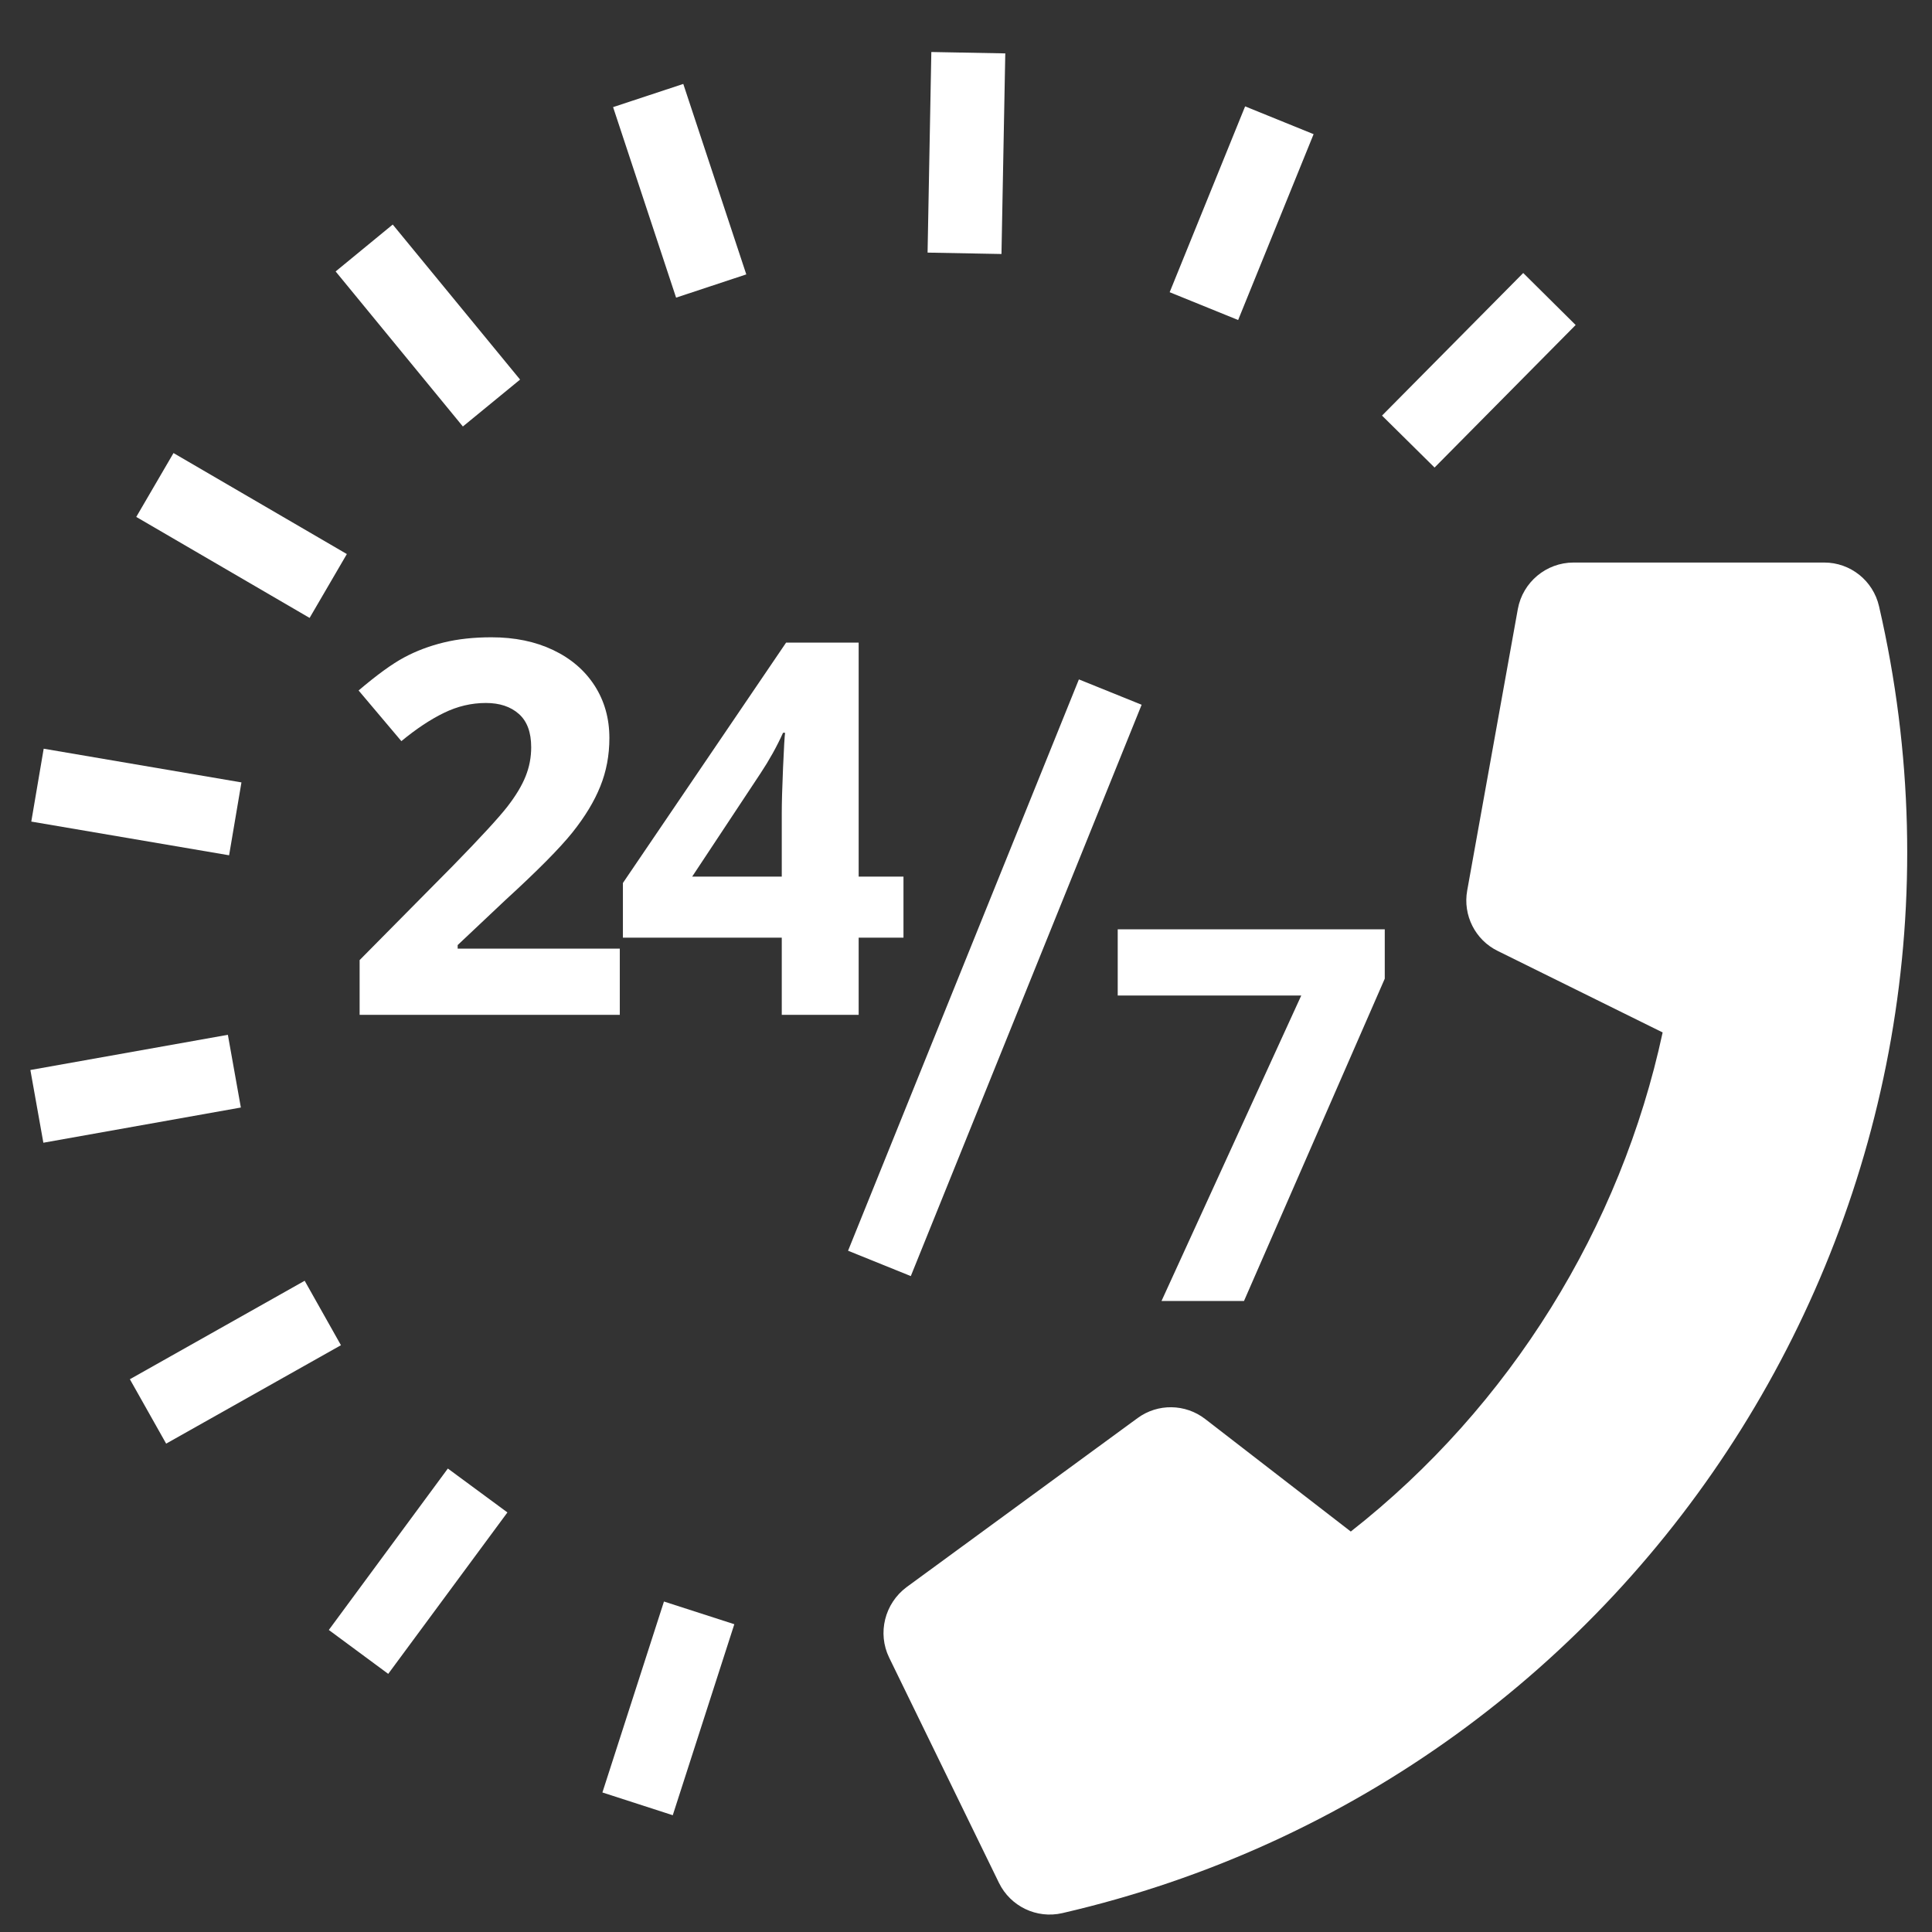
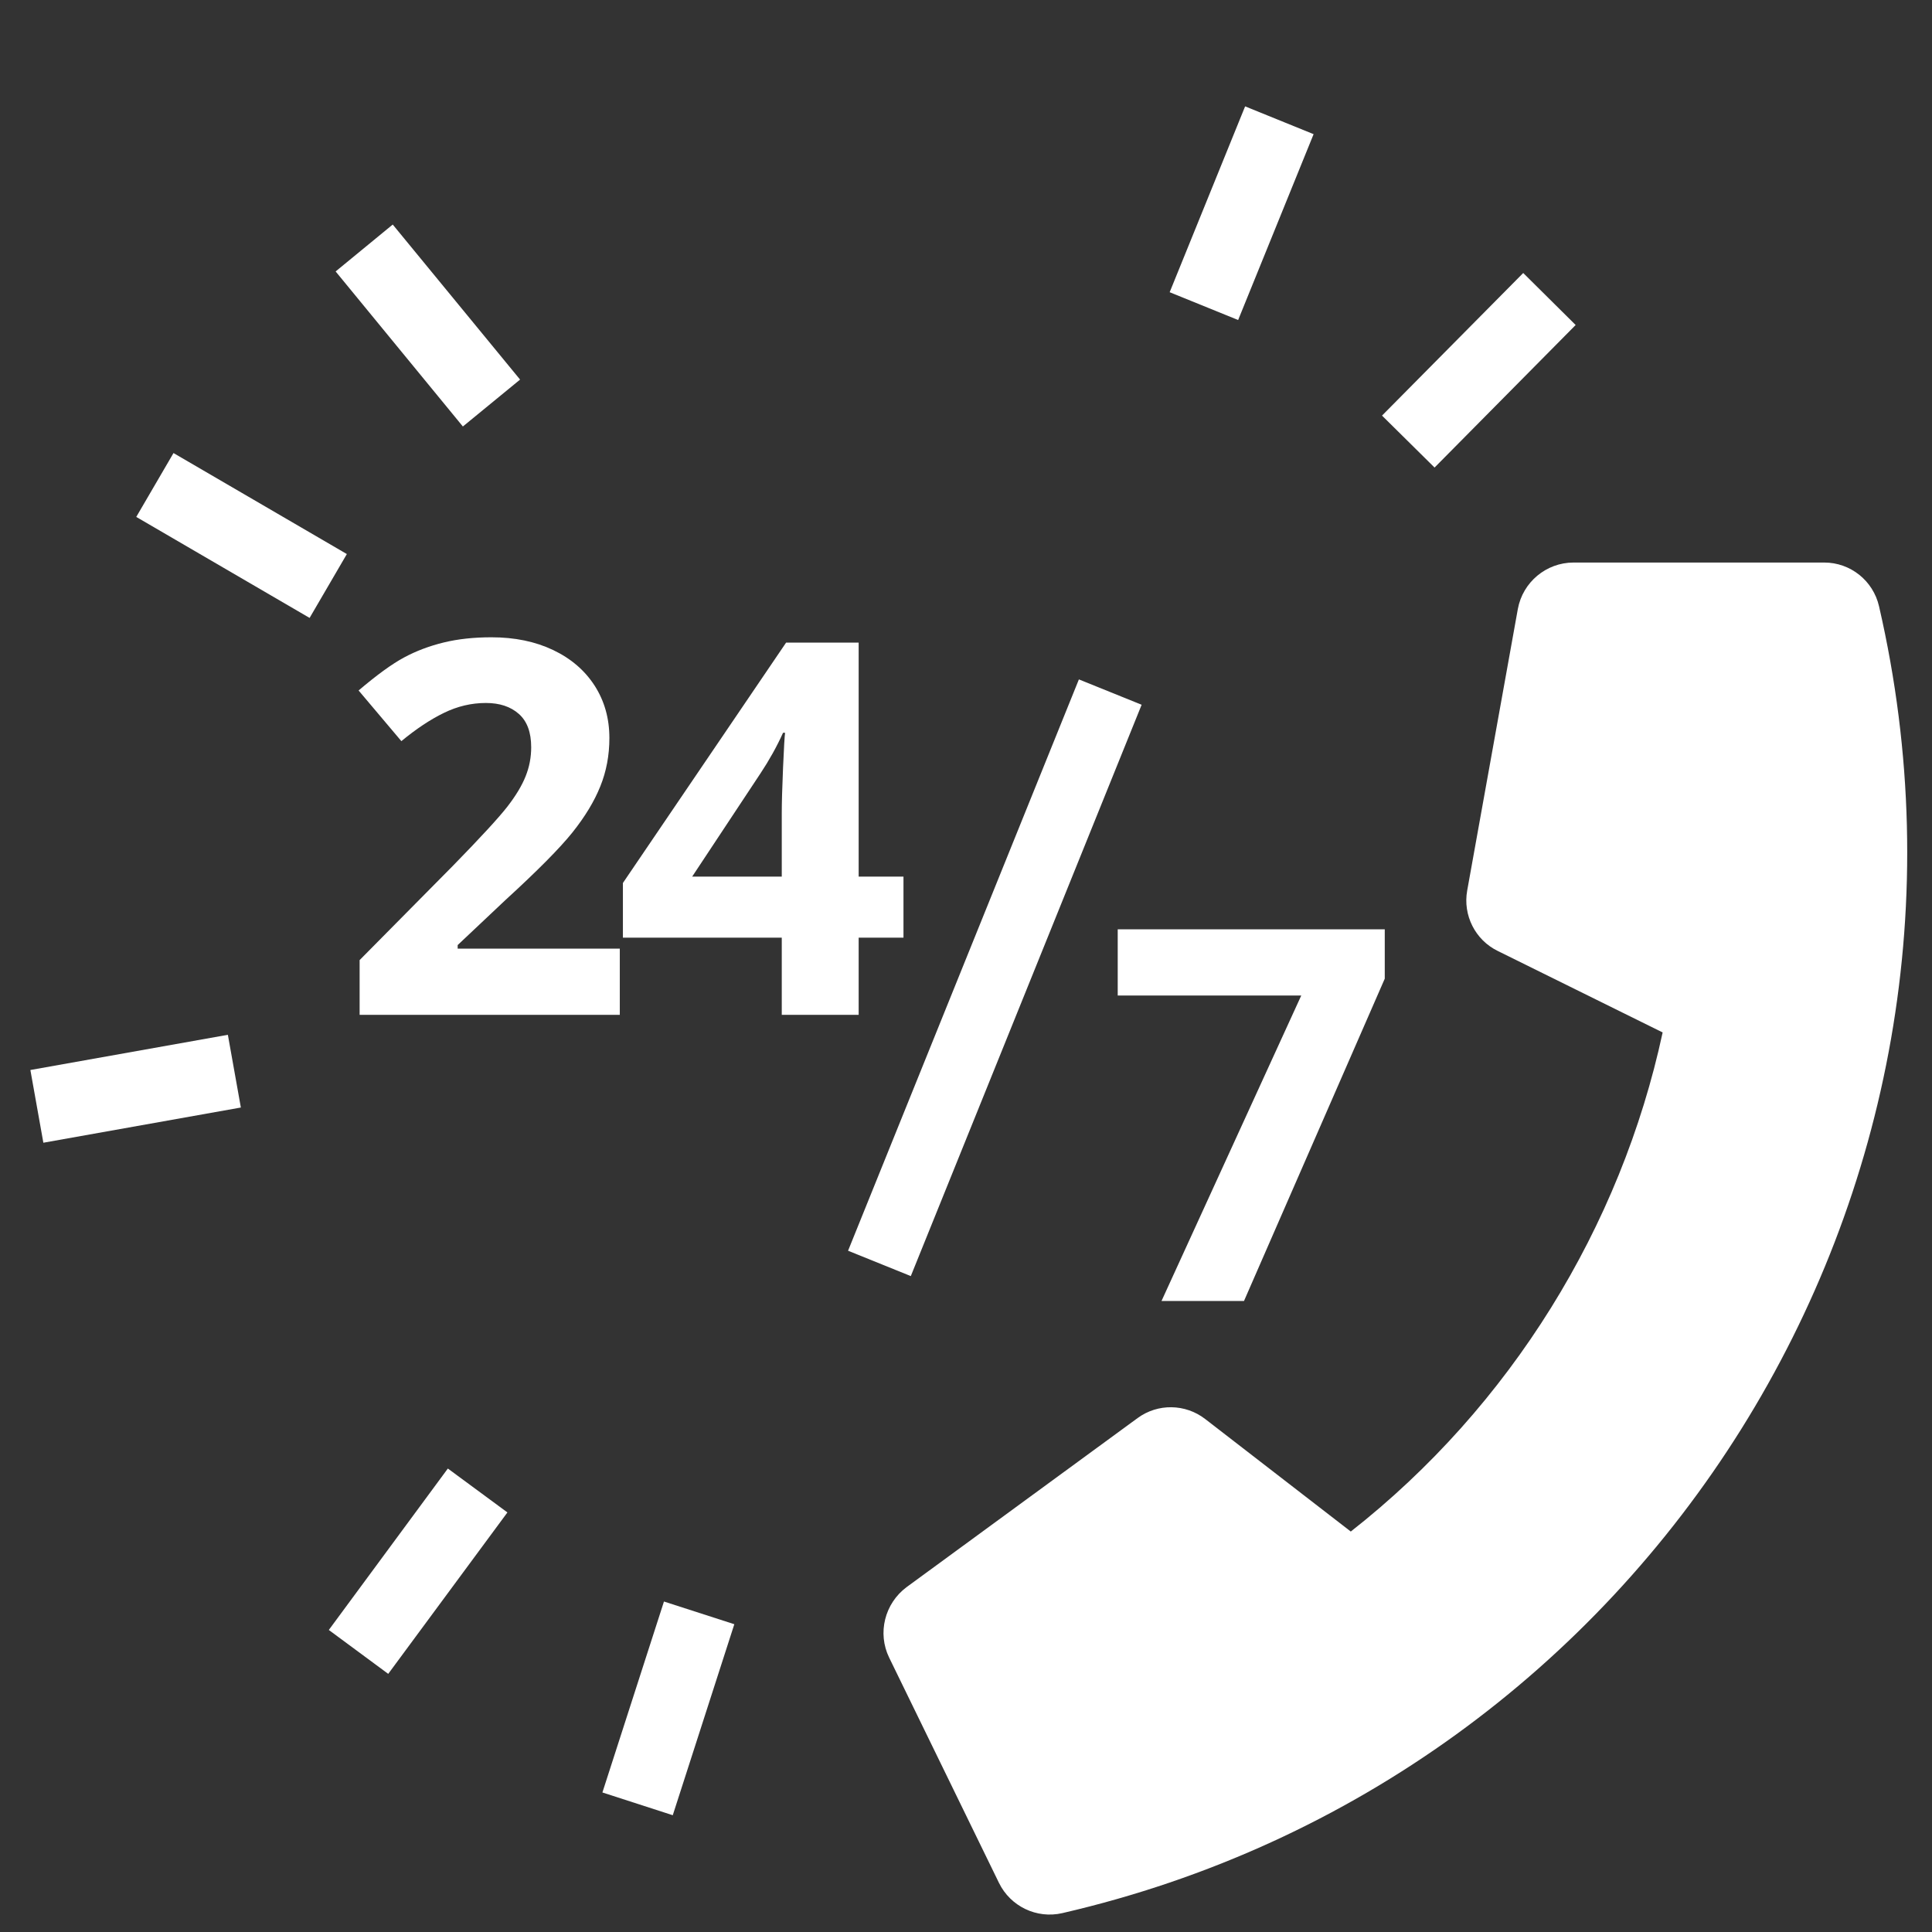
<svg xmlns="http://www.w3.org/2000/svg" width="36px" height="36px" viewBox="0 0 36 36" version="1.1">
  <rect x="0" y="0" width="36" height="36" fill="#333333" stroke="none" />
  <title>Group 3</title>
  <g id="Page-1" stroke="none" stroke-width="1" fill="none" fill-rule="evenodd">
    <g id="home-desktop-contactAiry" transform="translate(-1201, -36)" fill="#FFFFFF">
      <g id="Group-3" transform="translate(1201.566, 36.969)">
        <path d="M33.424,9.513 L28.753,9.513 C28.245,9.514 27.809,9.879 27.717,10.377 L26.773,15.625 C26.69,16.084 26.923,16.547 27.343,16.751 L30.415,18.269 C29.635,21.894 27.581,25.233 24.604,27.569 L21.892,25.473 C21.521,25.186 21.007,25.179 20.631,25.455 L16.328,28.604 C15.918,28.909 15.78,29.462 16.002,29.918 L18.049,34.117 C18.262,34.552 18.749,34.79 19.23,34.679 C30.15,32.158 36.972,21.264 34.447,10.328 C34.337,9.85 33.913,9.512 33.424,9.513 Z" id="Path" fill-rule="nonzero" />
        <polygon id="Fill-1" points="10.659 32.431 11.97 32.855 13.117 29.296 11.806 28.873" />
        <polygon id="Fill-2" points="6.668 30.221 5.561 29.403 7.779 26.395 8.889 27.213" />
-         <polygon id="Fill-3" points="2.53 25.931 1.854 24.731 5.111 22.896 5.787 24.097" />
        <polygon id="Fill-4" points="2.40030218e-13 18.969 0.242 20.324 3.922 19.668 3.68 18.313" />
-         <polygon id="Fill-5" points="0.017 14.34 3.703 14.968 3.933 13.61 0.248 12.982" />
        <polygon id="Fill-6" points="5.688 4.089 6.752 3.215 9.125 6.104 8.059 6.978" />
-         <polygon id="Fill-7" points="10.858 1.027 12.032 4.577 13.34 4.144 12.166 0.595" />
-         <polygon id="Fill-8" points="16.788 -3.92574862e-13 16.718 3.738 18.095 3.764 18.166 0.026" />
        <polygon id="Fill-9" points="22.635 1.013 23.911 1.531 22.505 4.994 21.229 4.476" />
        <polygon id="Fill-10" points="25.186 6.775 26.165 7.743 28.794 5.087 27.817 4.118" />
        <polygon id="Fill-11" points="1.973 8.663 2.667 7.473 5.897 9.355 5.203 10.545" />
        <path d="M10.983,17.941 L10.983,16.707 L7.962,16.707 L7.962,16.641 L8.853,15.801 C9.448,15.257 9.863,14.838 10.099,14.544 C10.334,14.25 10.508,13.963 10.62,13.683 C10.733,13.403 10.789,13.104 10.789,12.784 C10.789,12.417 10.697,12.092 10.514,11.807 C10.33,11.522 10.072,11.301 9.74,11.143 C9.408,10.985 9.026,10.906 8.592,10.906 C8.264,10.906 7.966,10.938 7.701,11.003 C7.435,11.068 7.19,11.16 6.965,11.281 C6.741,11.401 6.458,11.606 6.116,11.897 L6.116,11.897 L6.913,12.841 C7.188,12.614 7.452,12.438 7.705,12.315 C7.958,12.191 8.219,12.13 8.488,12.13 C8.744,12.13 8.949,12.198 9.102,12.334 C9.256,12.47 9.332,12.677 9.332,12.955 C9.332,13.142 9.298,13.322 9.228,13.496 C9.159,13.67 9.045,13.859 8.887,14.063 C8.728,14.267 8.392,14.633 7.876,15.161 L7.876,15.161 L6.135,16.921 L6.135,17.941 L10.983,17.941 Z M15.434,17.941 L15.434,16.503 L16.269,16.503 L16.269,15.365 L15.434,15.365 L15.434,11.005 L14.082,11.005 L11.041,15.484 L11.041,16.503 L14.001,16.503 L14.001,17.941 L15.434,17.941 Z M14.001,15.365 L12.332,15.365 L13.603,13.444 C13.767,13.197 13.908,12.944 14.025,12.685 L14.025,12.685 L14.063,12.685 C14.054,12.745 14.041,12.961 14.025,13.335 C14.009,13.708 14.001,13.992 14.001,14.188 L14.001,15.365 Z" id="24" fill-rule="nonzero" />
        <polygon id="7" fill-rule="nonzero" points="22.614 23.273 25.237 17.267 25.237 16.347 20.261 16.347 20.261 17.581 23.681 17.581 21.077 23.273" />
        <rect id="Rectangle" transform="translate(17.972, 17.25) rotate(22) translate(-17.972, -17.25) " x="17.341" y="11.509" width="1.261" height="11.482" />
      </g>
    </g>
  </g>
</svg>